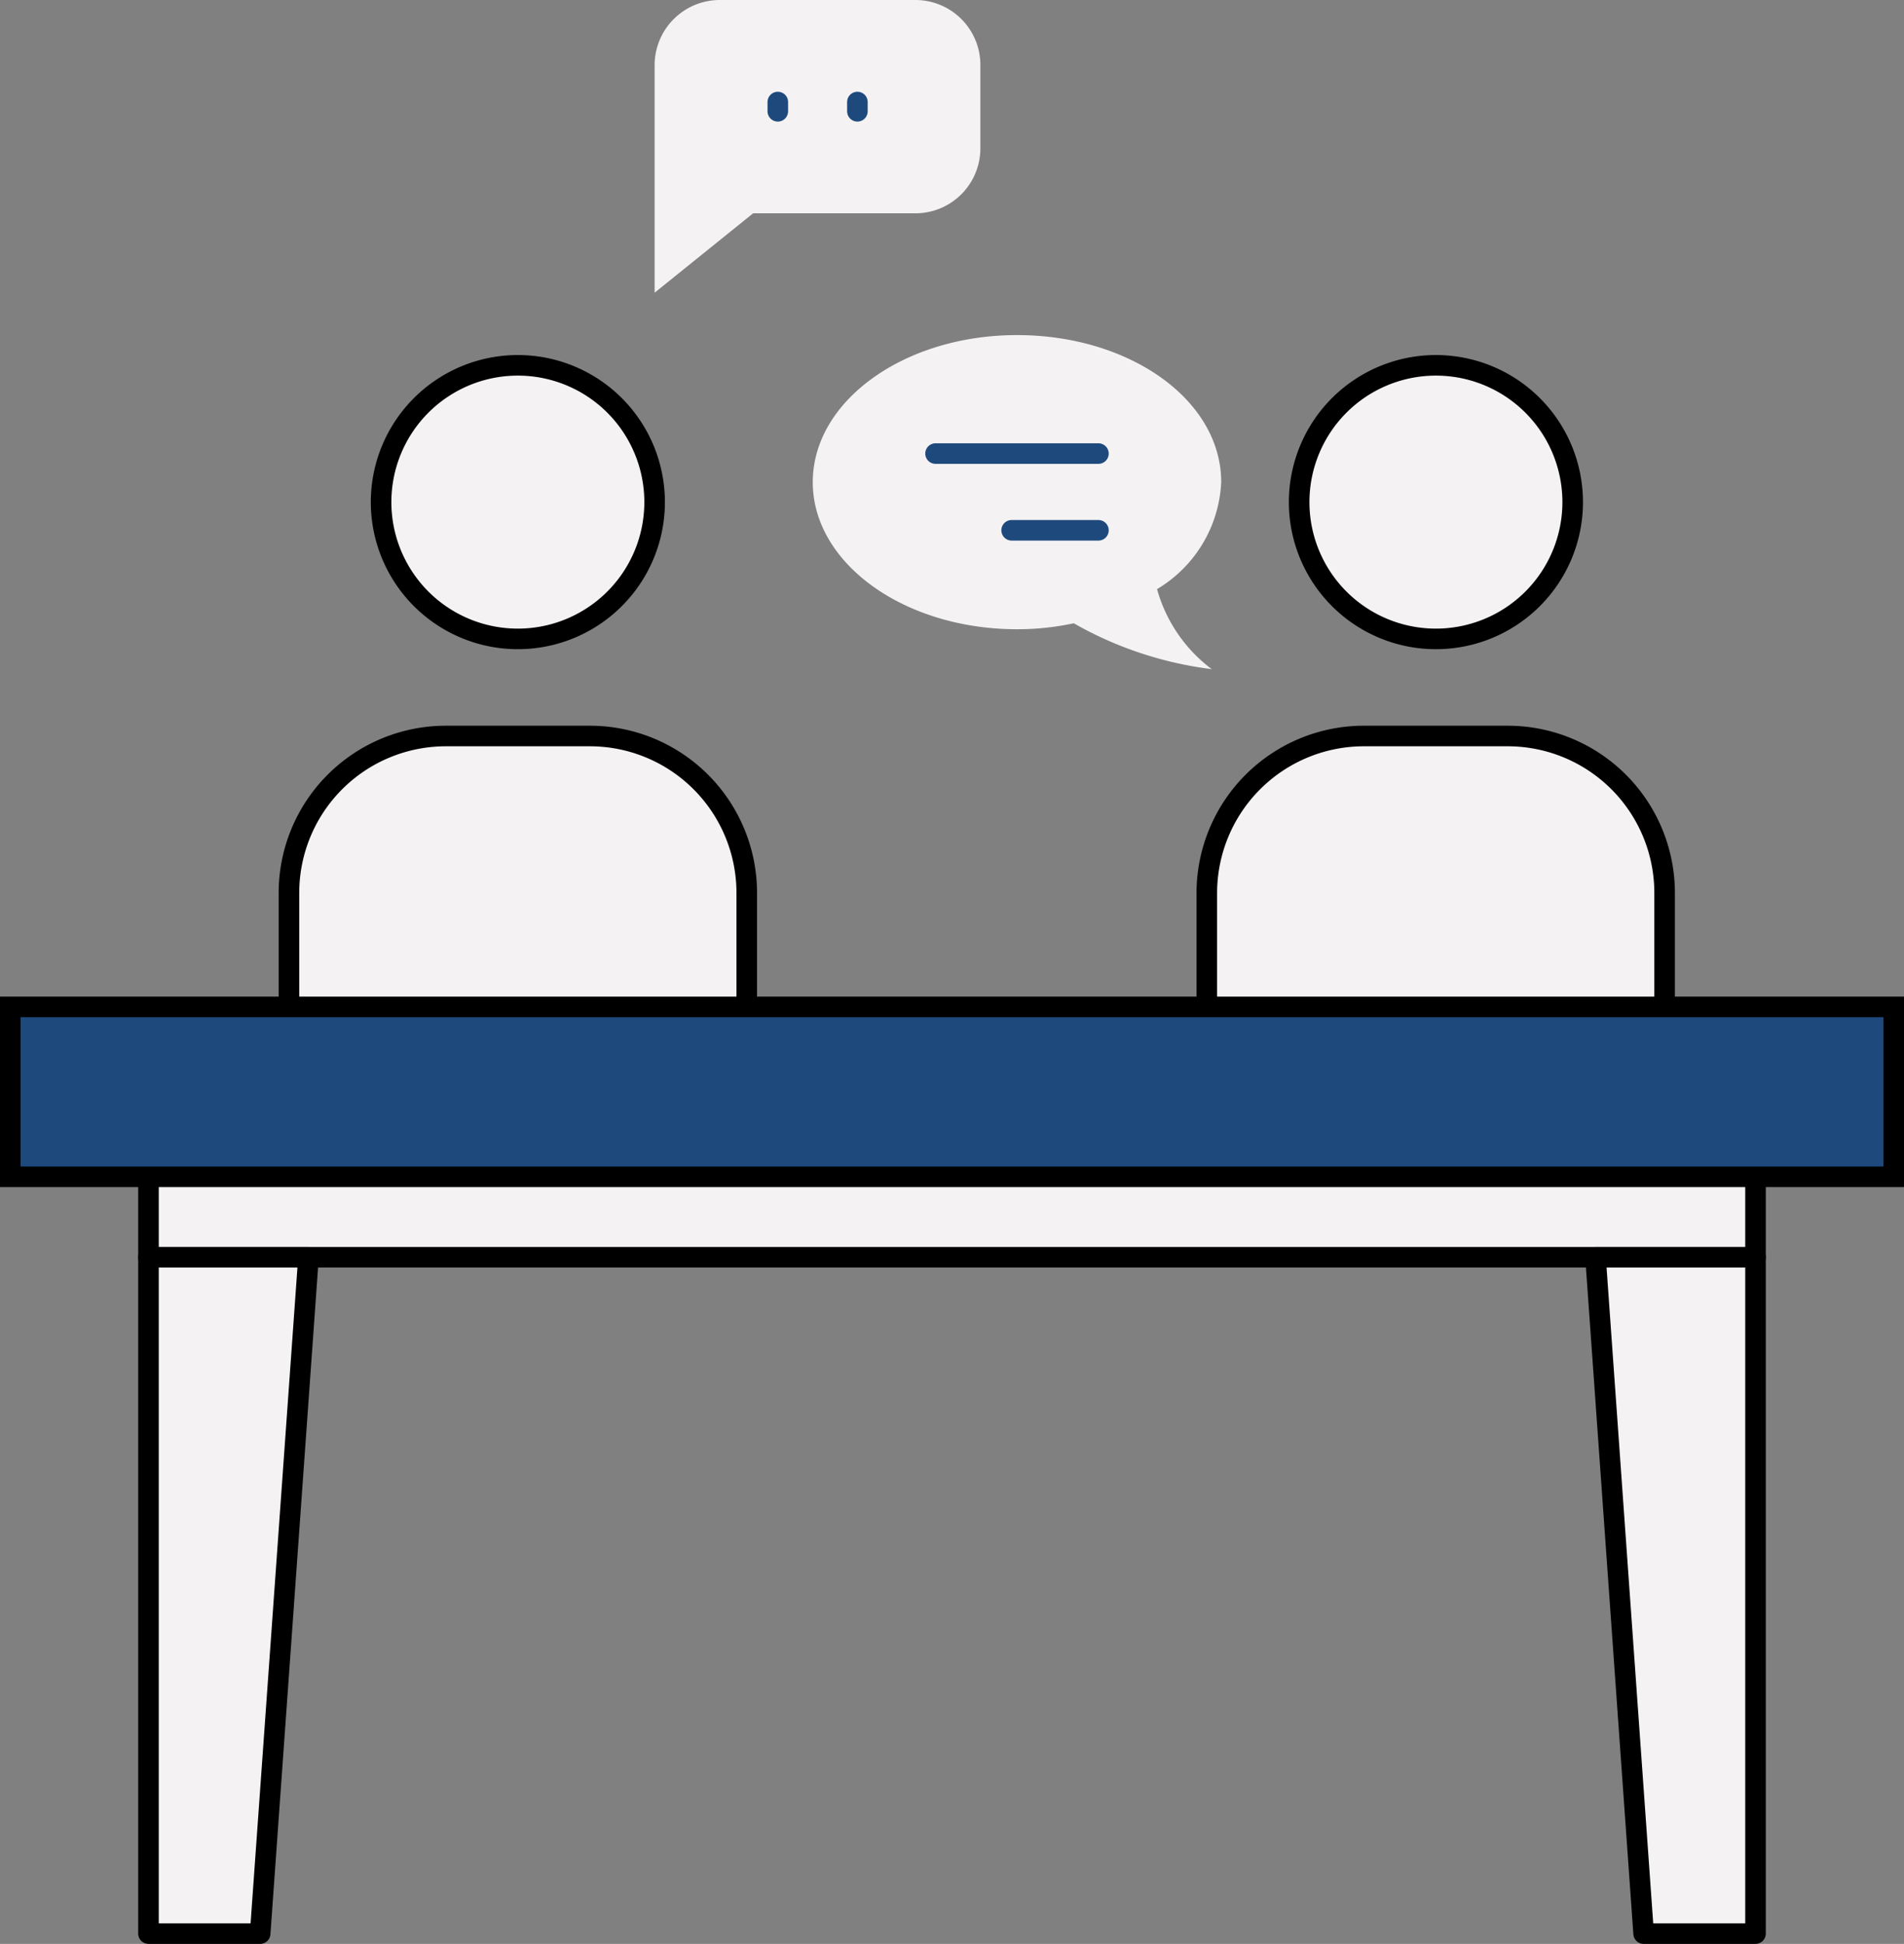
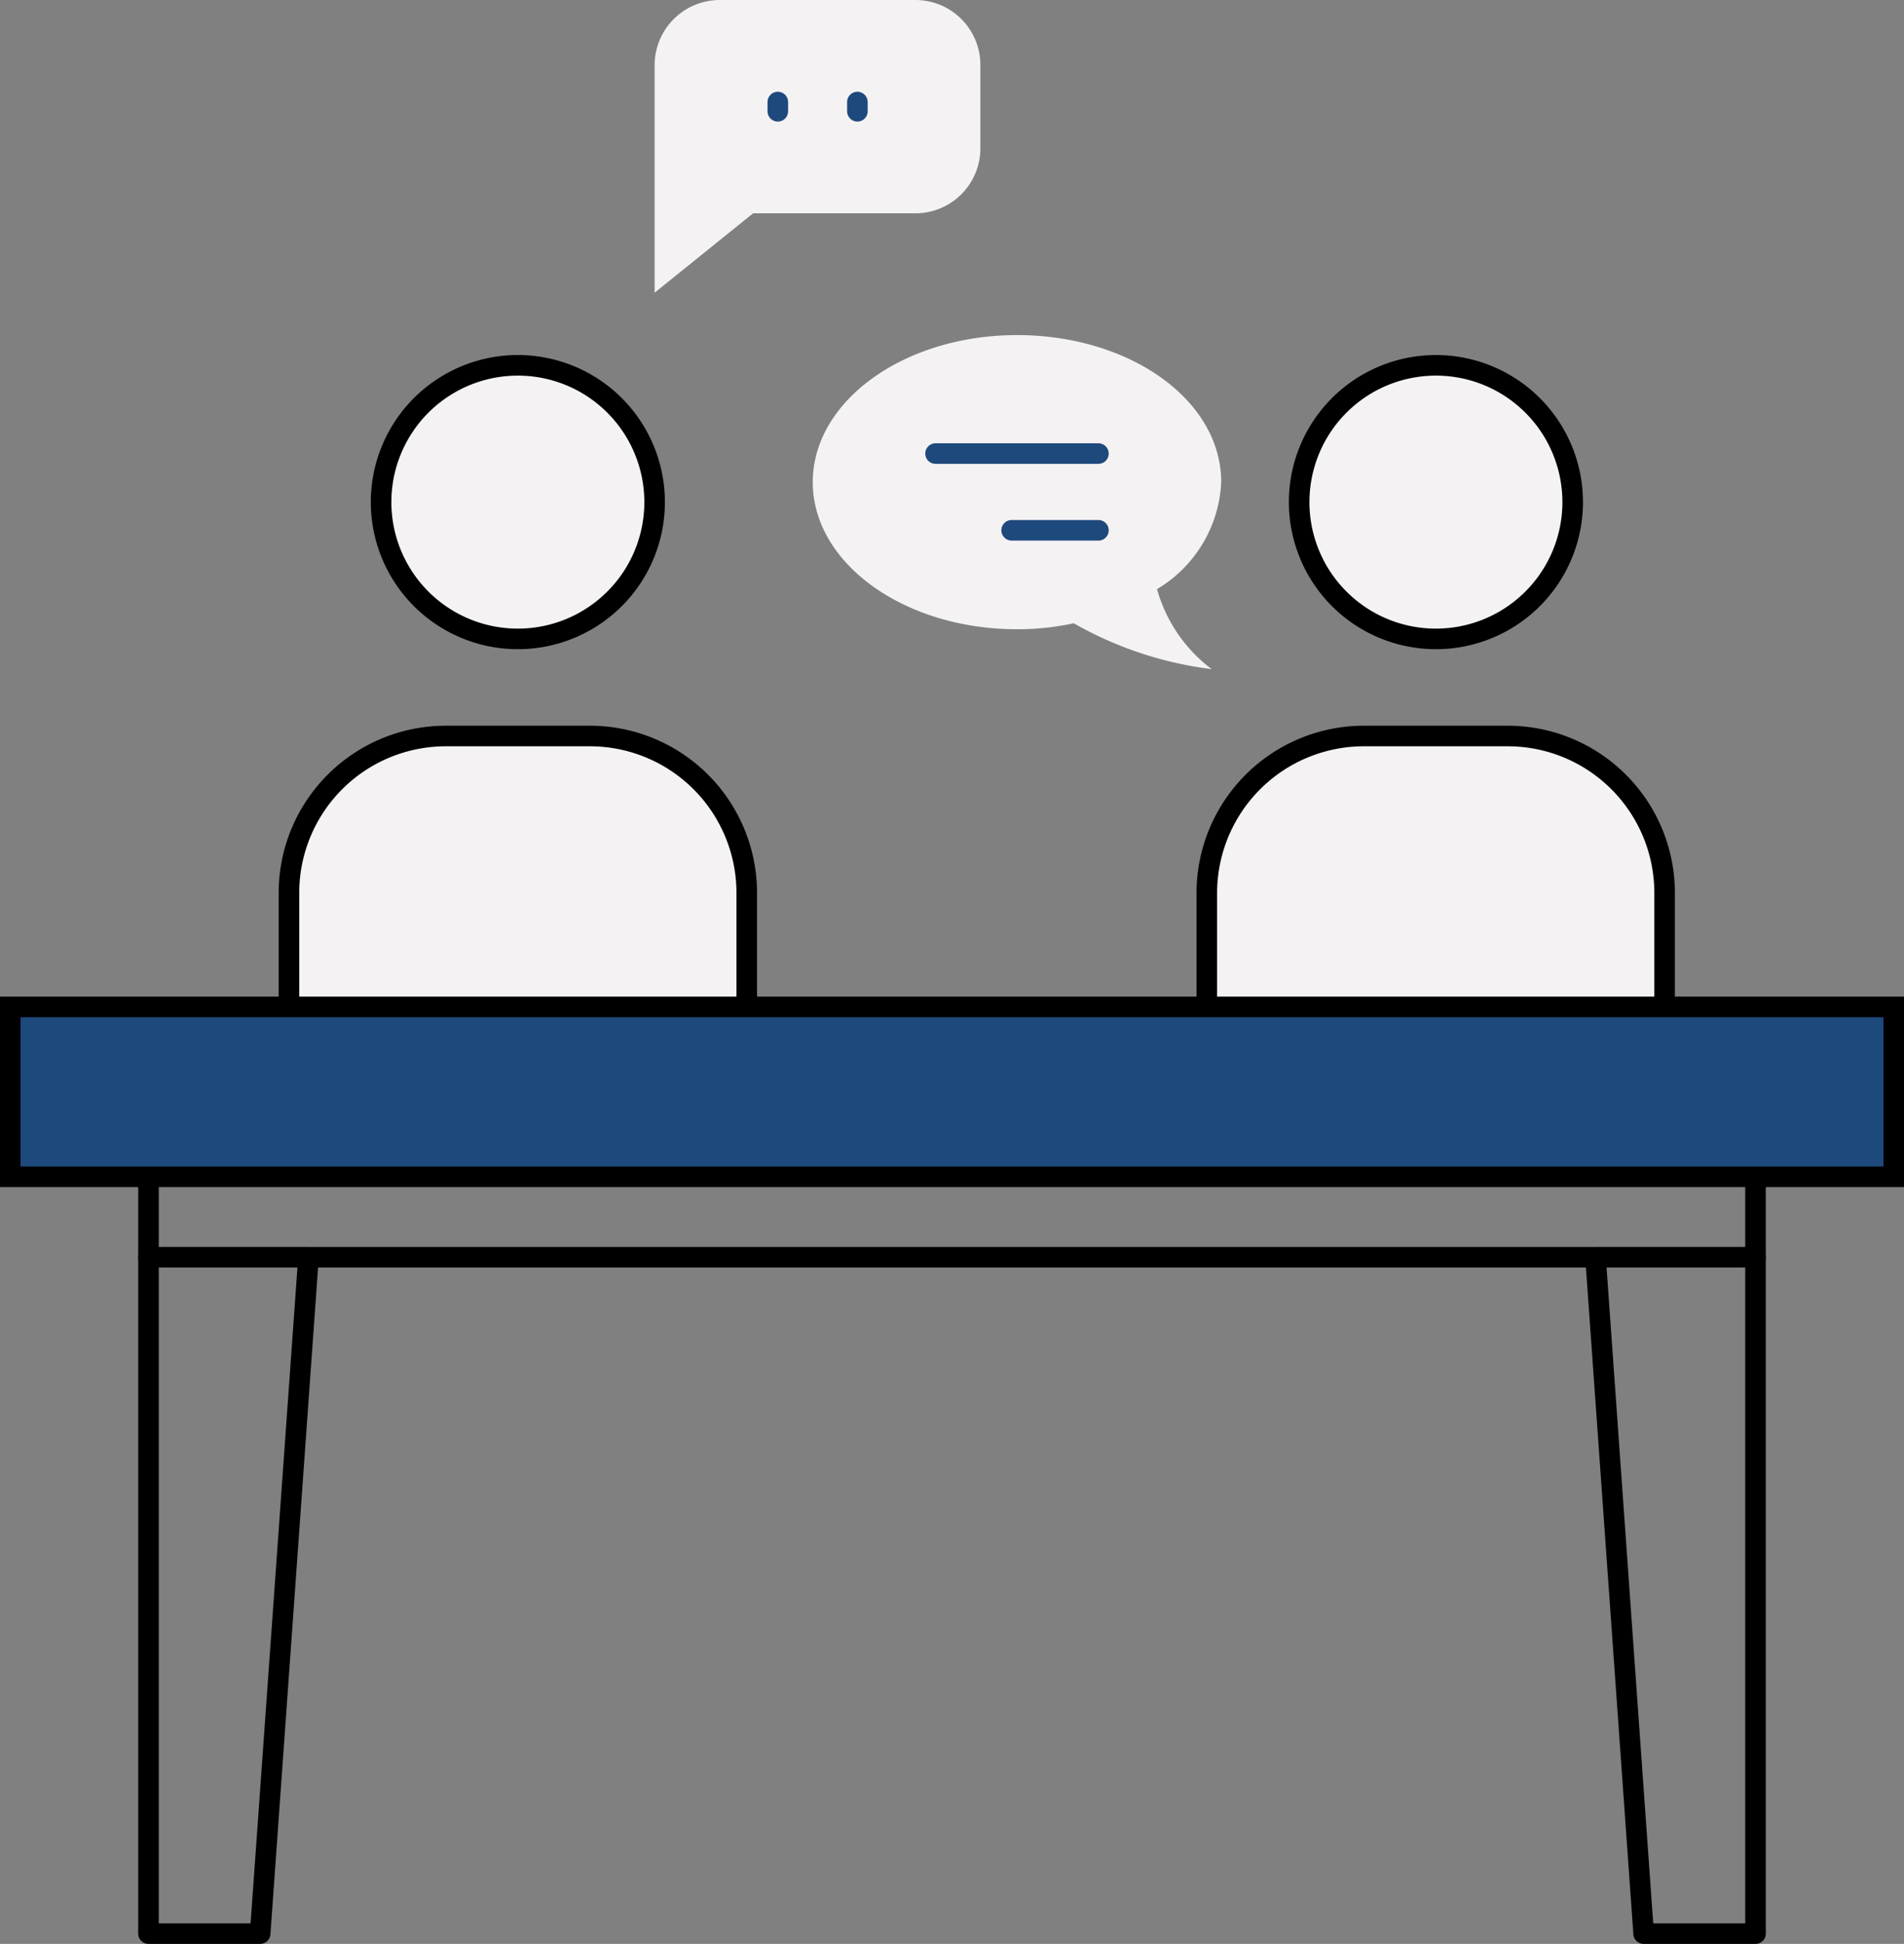
<svg xmlns="http://www.w3.org/2000/svg" viewBox="0 0 92.58 94.5">
  <rect x="0" y="0" width="92.58" height="94.5" fill="#808080" stroke="none" />
  <defs>
    <style>.cls-1{fill:#f4f2f3;}.cls-2,.cls-3{fill:none;stroke-linecap:round;stroke-linejoin:round;}.cls-2,.cls-4{stroke:#000;}.cls-3{stroke:#1e497c;}.cls-4{fill:#1e497c;stroke-miterlimit:10;}</style>
  </defs>
  <g id="Layer_2" data-name="Layer 2">
    <g id="Layer_1-2" data-name="Layer 1">
-       <polygon class="cls-1" points="85.36 56.18 85.36 94 79.93 94 77.58 61.13 15 61.13 12.66 94 7.22 94 7.22 56.18 85.36 56.18" />
      <rect class="cls-2" x="7.22" y="56.17" width="78.14" height="4.95" />
      <polygon class="cls-2" points="15 61.12 12.65 94 7.22 94 7.22 61.12 15 61.12" />
      <polygon class="cls-2" points="77.58 61.12 79.92 94 85.36 94 85.36 61.12 77.58 61.12" />
      <path class="cls-1" d="M36.31,49v-5.6a7.63,7.63,0,0,0-7.63-7.62h-7a7.63,7.63,0,0,0-7.63,7.62V49Z" />
      <path class="cls-1" d="M31.83,24.41a6.65,6.65,0,1,1-6.64-6.65A6.65,6.65,0,0,1,31.83,24.41Z" />
      <path class="cls-1" d="M80.94,49v-5.6a7.63,7.63,0,0,0-7.63-7.62h-7a7.64,7.64,0,0,0-7.63,7.62V49Z" />
      <path class="cls-1" d="M76.47,24.41a6.65,6.65,0,1,1-6.65-6.65A6.65,6.65,0,0,1,76.47,24.41Z" />
      <path class="cls-2" d="M36.31,49v-5.6a7.63,7.63,0,0,0-7.63-7.62h-7a7.63,7.63,0,0,0-7.63,7.62V49" />
      <path class="cls-2" d="M31.83,24.41a6.65,6.65,0,1,1-6.64-6.65A6.65,6.65,0,0,1,31.83,24.41Z" />
      <path class="cls-1" d="M31.83,3.17V14.23l4.79-3.86H44.5A3.16,3.16,0,0,0,47.67,7.2v-4A3.16,3.16,0,0,0,44.5,0H35A3.17,3.17,0,0,0,31.83,3.17Z" />
      <line class="cls-3" x1="37.82" y1="4.96" x2="37.82" y2="5.41" />
      <line class="cls-3" x1="41.69" y1="4.96" x2="41.69" y2="5.41" />
      <path class="cls-2" d="M80.94,49v-5.6a7.63,7.63,0,0,0-7.63-7.62h-7a7.64,7.64,0,0,0-7.63,7.62V49" />
      <path class="cls-2" d="M76.47,24.41a6.65,6.65,0,1,1-6.65-6.65A6.65,6.65,0,0,1,76.47,24.41Z" />
      <path class="cls-1" d="M39.52,23.44c0,3.95,4.45,7.15,9.93,7.15a13,13,0,0,0,2.76-.29,18,18,0,0,0,6.71,2.23,7.31,7.31,0,0,1-2.66-3.89,6.39,6.39,0,0,0,3.12-5.2c0-4-4.45-7.15-9.93-7.15S39.52,19.49,39.52,23.44Z" />
      <line class="cls-3" x1="53.41" y1="22.05" x2="45.49" y2="22.05" />
      <line class="cls-3" x1="53.41" y1="25.78" x2="49.19" y2="25.78" />
      <rect class="cls-4" x="0.5" y="48.95" width="91.58" height="8.26" />
    </g>
  </g>
</svg>